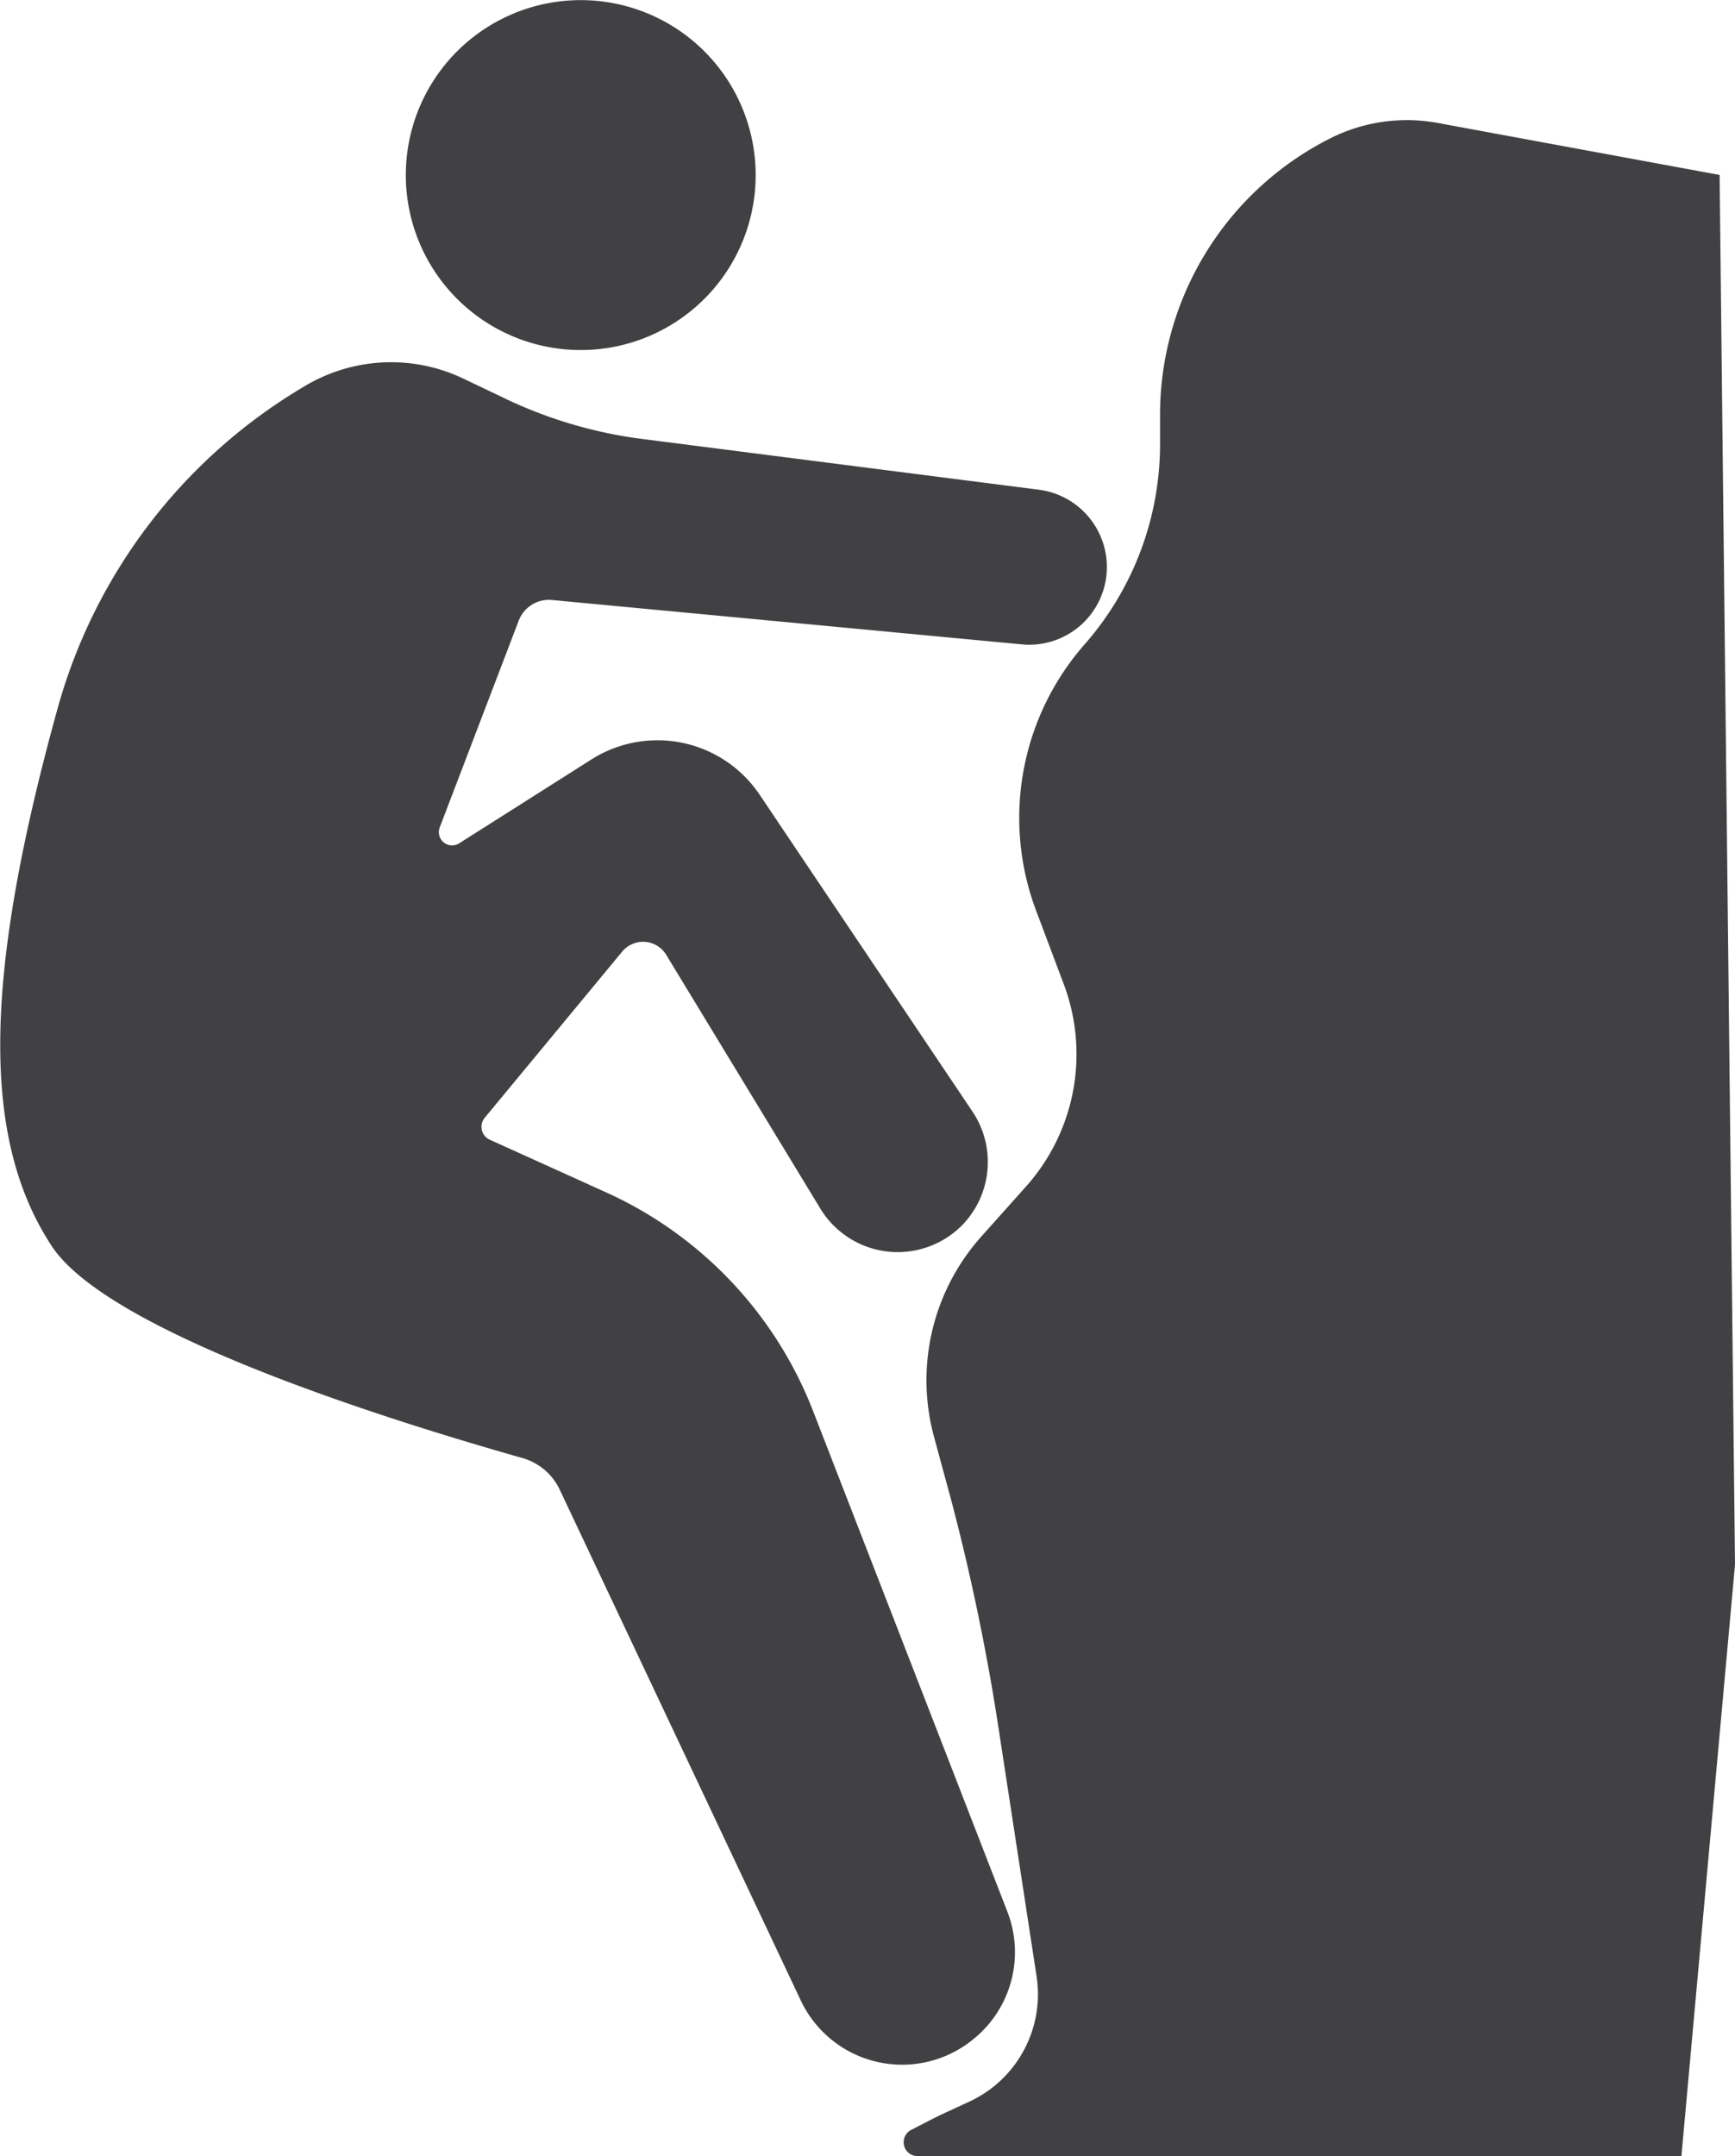
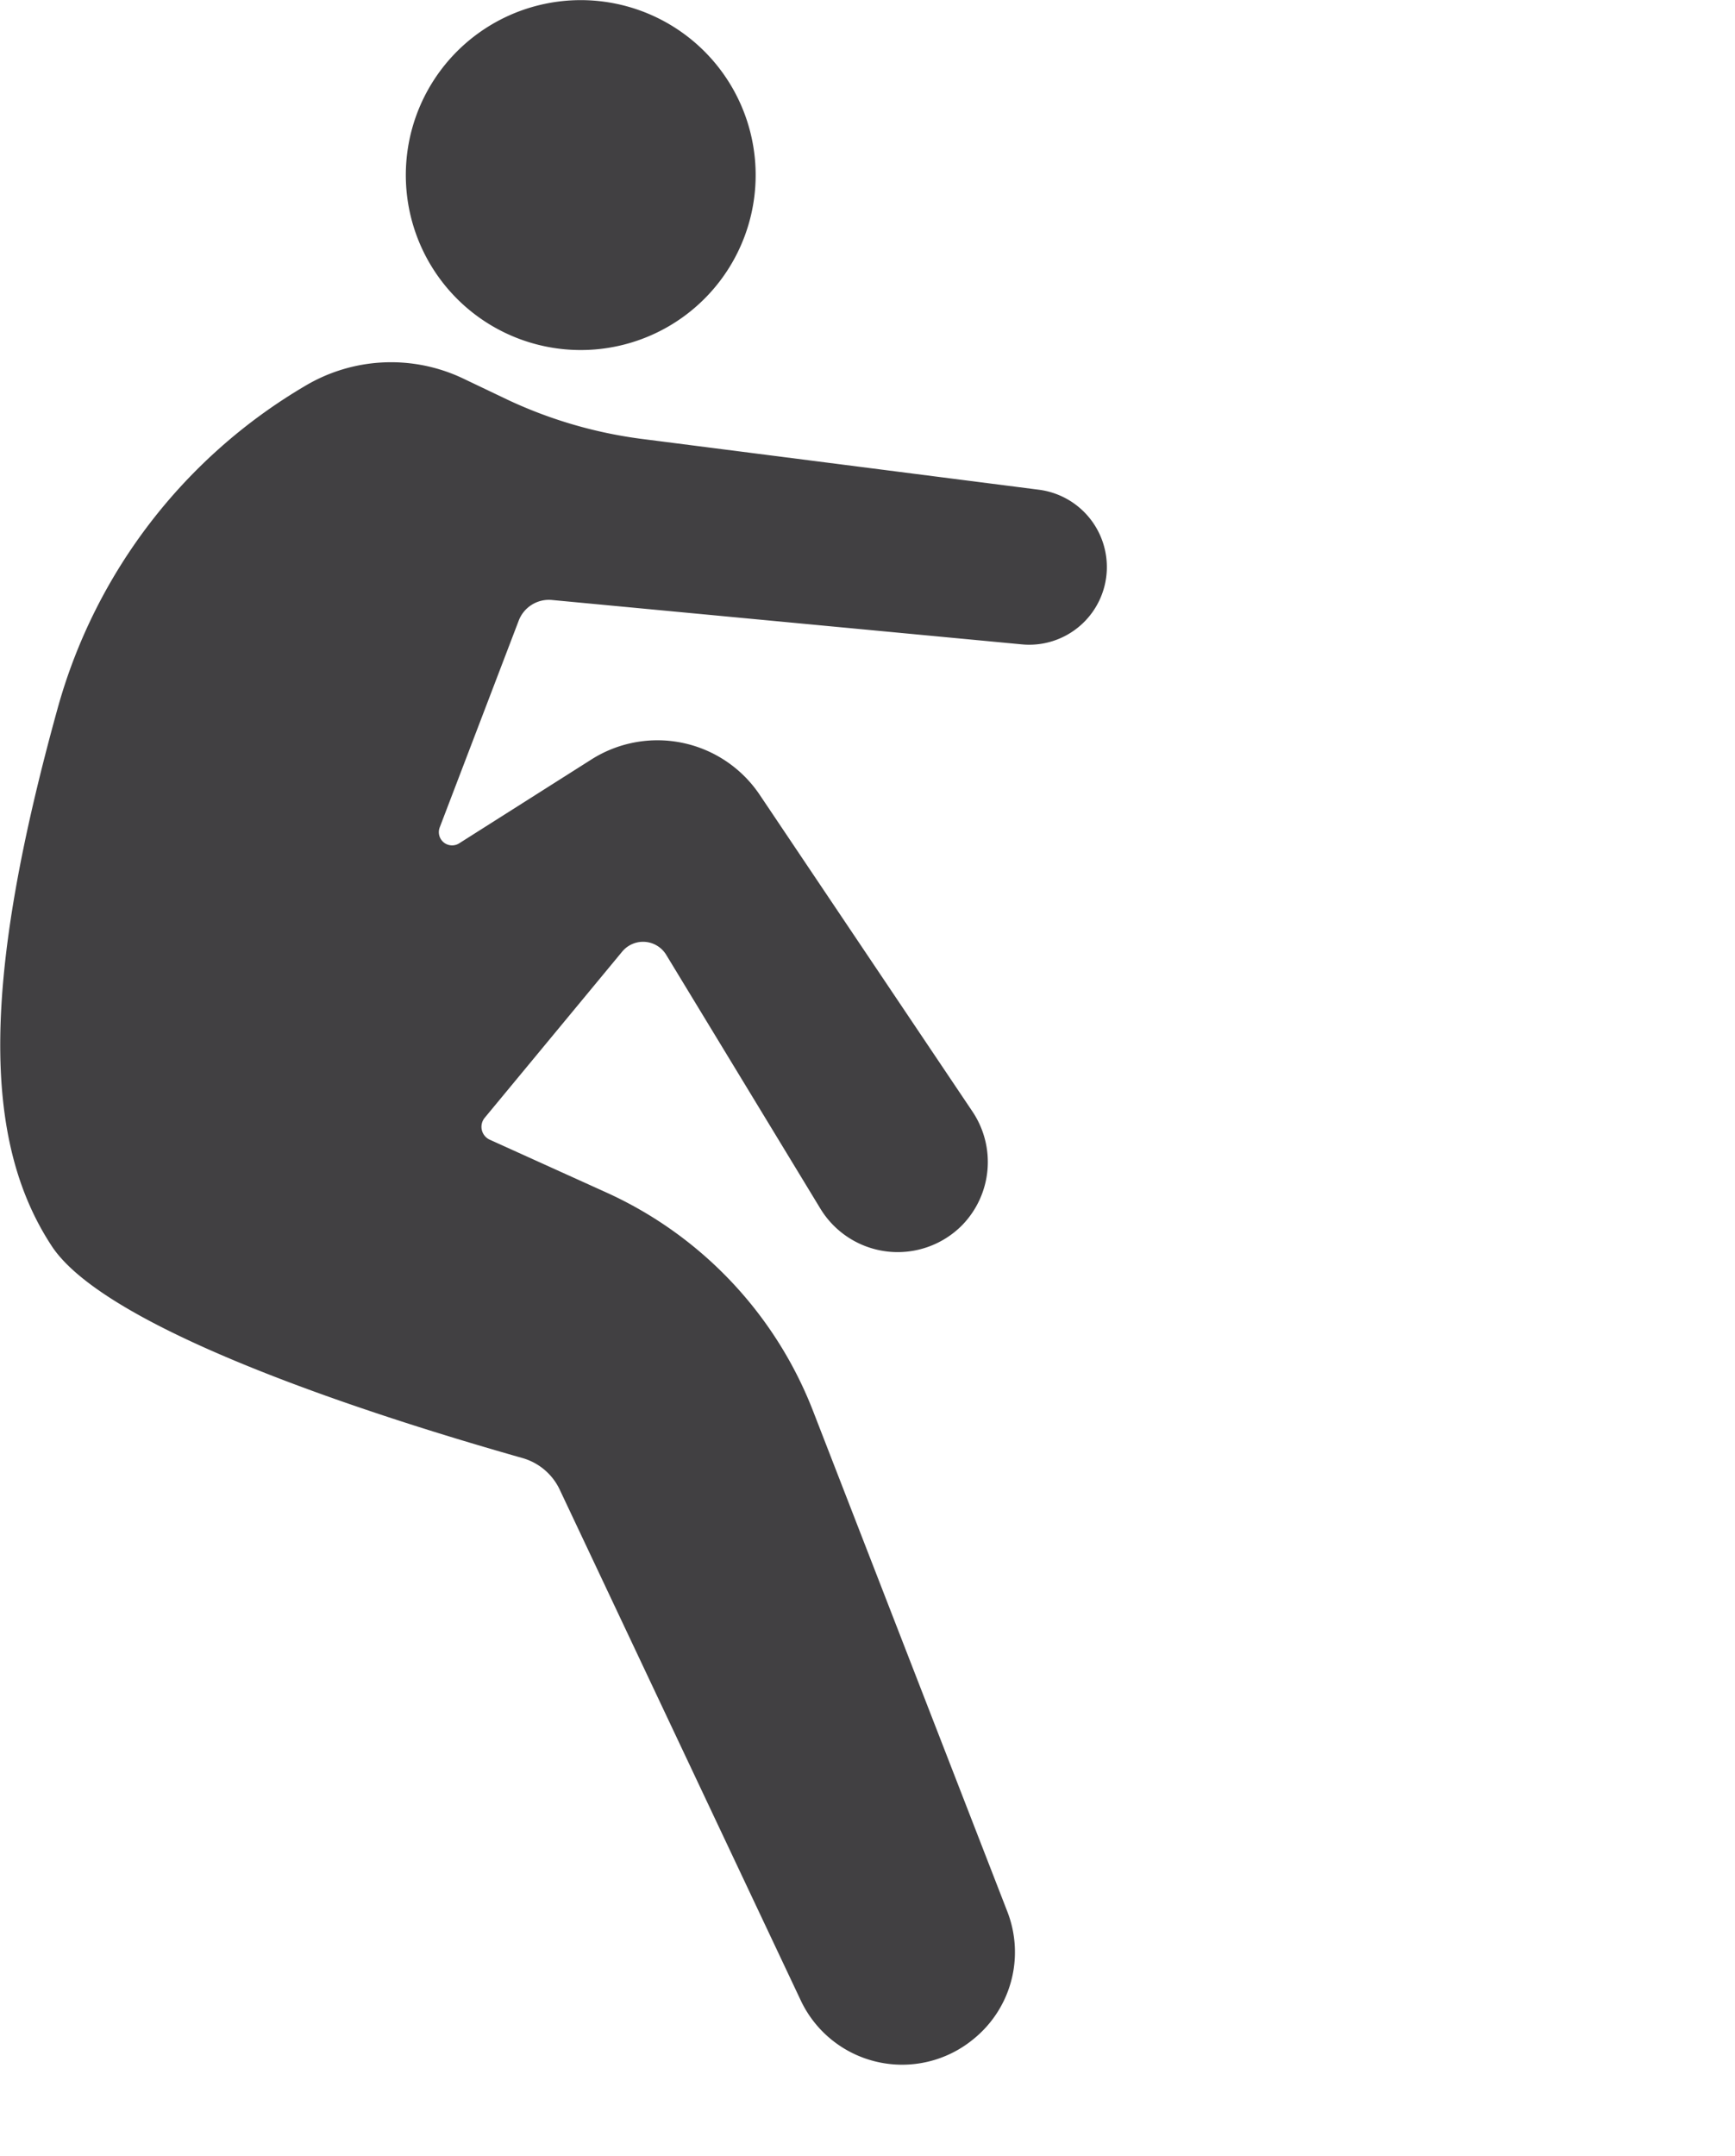
<svg xmlns="http://www.w3.org/2000/svg" viewBox="0 0 56.34 70">
  <defs>
    <style>.cls-1{fill:#414042;}</style>
  </defs>
  <title>klettern-icon</title>
  <g id="Ebene_2" data-name="Ebene 2">
    <g id="Layer_1" data-name="Layer 1">
      <path class="cls-1" d="M31.6,66.21h0a3.63,3.63,0,0,0,1.11-4.15l-6.3-16.23a12.92,12.92,0,0,0-6.71-7.11L15.9,37a.46.46,0,0,1-.16-.71l4.46-5.39a.88.88,0,0,1,1.44.11l5,8.23a2.94,2.94,0,0,0,4.61.53h0a2.94,2.94,0,0,0,.33-3.68l-6.9-10.27a4,4,0,0,0-5.48-1.16l-4.29,2.72a.43.43,0,0,1-.63-.52l2.56-6.7a1.05,1.05,0,0,1,1.09-.68l15.25,1.44a2.52,2.52,0,0,0,2.76-2.4h0a2.53,2.53,0,0,0-2.2-2.62L20.92,14.26A14.65,14.65,0,0,1,16.53,13L15,12.27a5.45,5.45,0,0,0-5.11.27,17.6,17.6,0,0,0-8,10.39C-.57,31.79-.6,37,1.69,40.47c2,3,12.23,6,15.25,6.86a1.92,1.92,0,0,1,1.22,1L26,64.94A3.64,3.64,0,0,0,31.6,66.21Z" />
-       <path class="cls-1" d="M23.69,8.67A5.68,5.68,0,1,1,21.84.85,5.68,5.68,0,0,1,23.69,8.67Z" />
-       <path class="cls-1" d="M30.89,48.71a71.2,71.2,0,0,1,1.53,7.36l1.24,8.09a3.84,3.84,0,0,1-2.18,4.07l-.91.42c-.33.16-.65.33-1,.51a.45.45,0,0,0,.23.84H54.6l1.74-19.2-.5-45.12L46.73,4a5.53,5.53,0,0,0-3.55.5h0a10.05,10.05,0,0,0-5.51,9v.92a9.85,9.85,0,0,1-2.45,6.5h0a8.54,8.54,0,0,0-1.58,8.63l.91,2.42a6.45,6.45,0,0,1-1.24,6.56l-1.43,1.6a7,7,0,0,0-1.56,6.48Z" />
+       <path class="cls-1" d="M23.69,8.67A5.68,5.68,0,1,1,21.84.85,5.68,5.68,0,0,1,23.69,8.67" />
    </g>
  </g>
</svg>